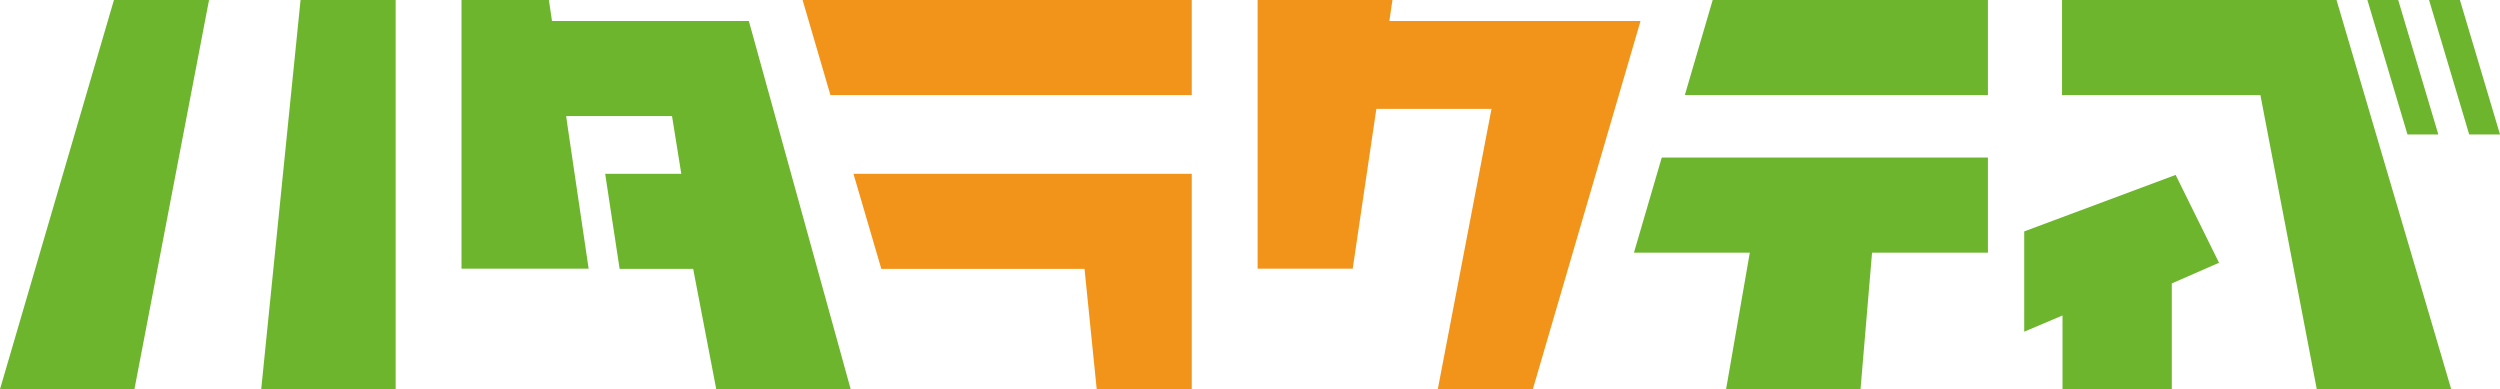
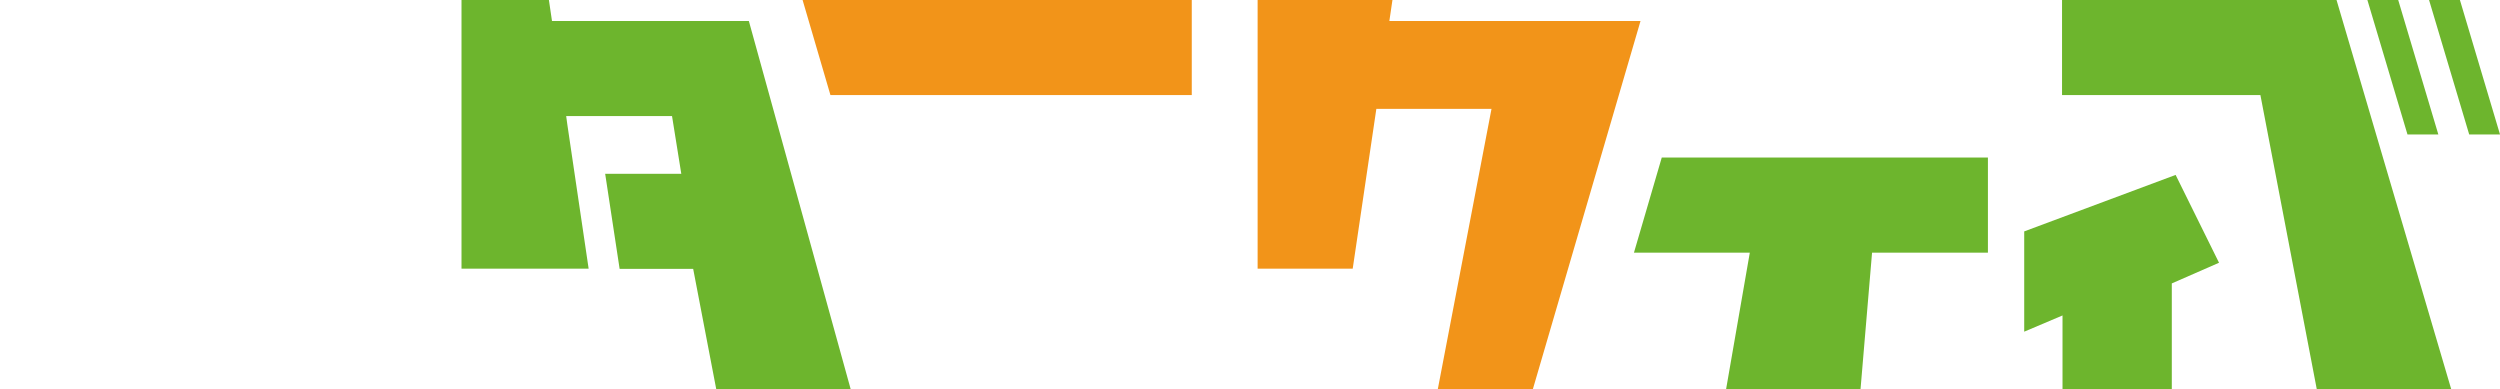
<svg xmlns="http://www.w3.org/2000/svg" viewBox="0 0 574.42 89.42">
  <defs>
    <style>.cls-1{fill:#6db52d;}.cls-2{fill:#f29419;}</style>
  </defs>
  <g id="レイヤー_2" data-name="レイヤー 2">
    <g id="ハタラクティブ">
-       <polygon class="cls-1" points="60.02 89.42 90.91 89.42 90.91 0 69.06 0 60.02 89.42" />
-       <polygon class="cls-1" points="0 89.42 30.89 89.42 48.03 0 26.18 0 0 89.42" />
      <polygon class="cls-2" points="319.23 4.82 319.94 0 288.96 0 288.96 4.82 288.96 43.69 288.96 61.73 310.81 61.73 316.24 25.02 342.7 25.02 330.36 89.42 352.2 89.42 376.94 4.82 319.23 4.82" />
      <polygon class="cls-2" points="190.81 21.85 273.83 21.85 273.83 0 184.41 0 190.81 21.85" />
-       <polygon class="cls-2" points="202.5 61.78 249.19 61.78 251.99 89.42 273.83 89.42 273.83 39.94 196.1 39.94 202.5 61.78" />
-       <polygon class="cls-1" points="387.12 21.85 456.76 21.85 456.76 0 393.52 0 387.12 21.85" />
      <polygon class="cls-1" points="375.43 58.05 402.05 58.05 396.6 89.42 427.49 89.42 430.14 58.05 456.76 58.05 456.76 36.2 381.82 36.2 375.43 58.05" />
      <polygon class="cls-1" points="465.1 53.17 465.1 76.21 473.9 72.48 473.9 89.42 499.01 89.42 499.01 65.12 509.86 60.37 499.89 40.19 465.1 53.17" />
      <polygon class="cls-1" points="473.79 0 473.79 21.85 519.37 21.85 532.32 89.42 563.21 89.42 536.86 0 473.79 0" />
      <polygon class="cls-1" points="565.21 0 558.12 0 567.34 30.89 574.42 30.89 565.21 0" />
      <polygon class="cls-1" points="560.25 30.89 551.03 0 543.95 0 553.16 30.89 560.25 30.89" />
      <polygon class="cls-1" points="126.83 4.82 126.12 0 106.04 0 106.04 4.82 106.04 61.73 106.04 61.73 134.72 61.73 134.72 61.73 135.25 61.73 130.36 28.65 130.09 26.67 154.41 26.67 156.54 39.94 139.05 39.94 142.37 61.78 159.27 61.78 164.57 89.42 195.46 89.42 172.06 4.82 126.83 4.82" />
    </g>
  </g>
</svg>